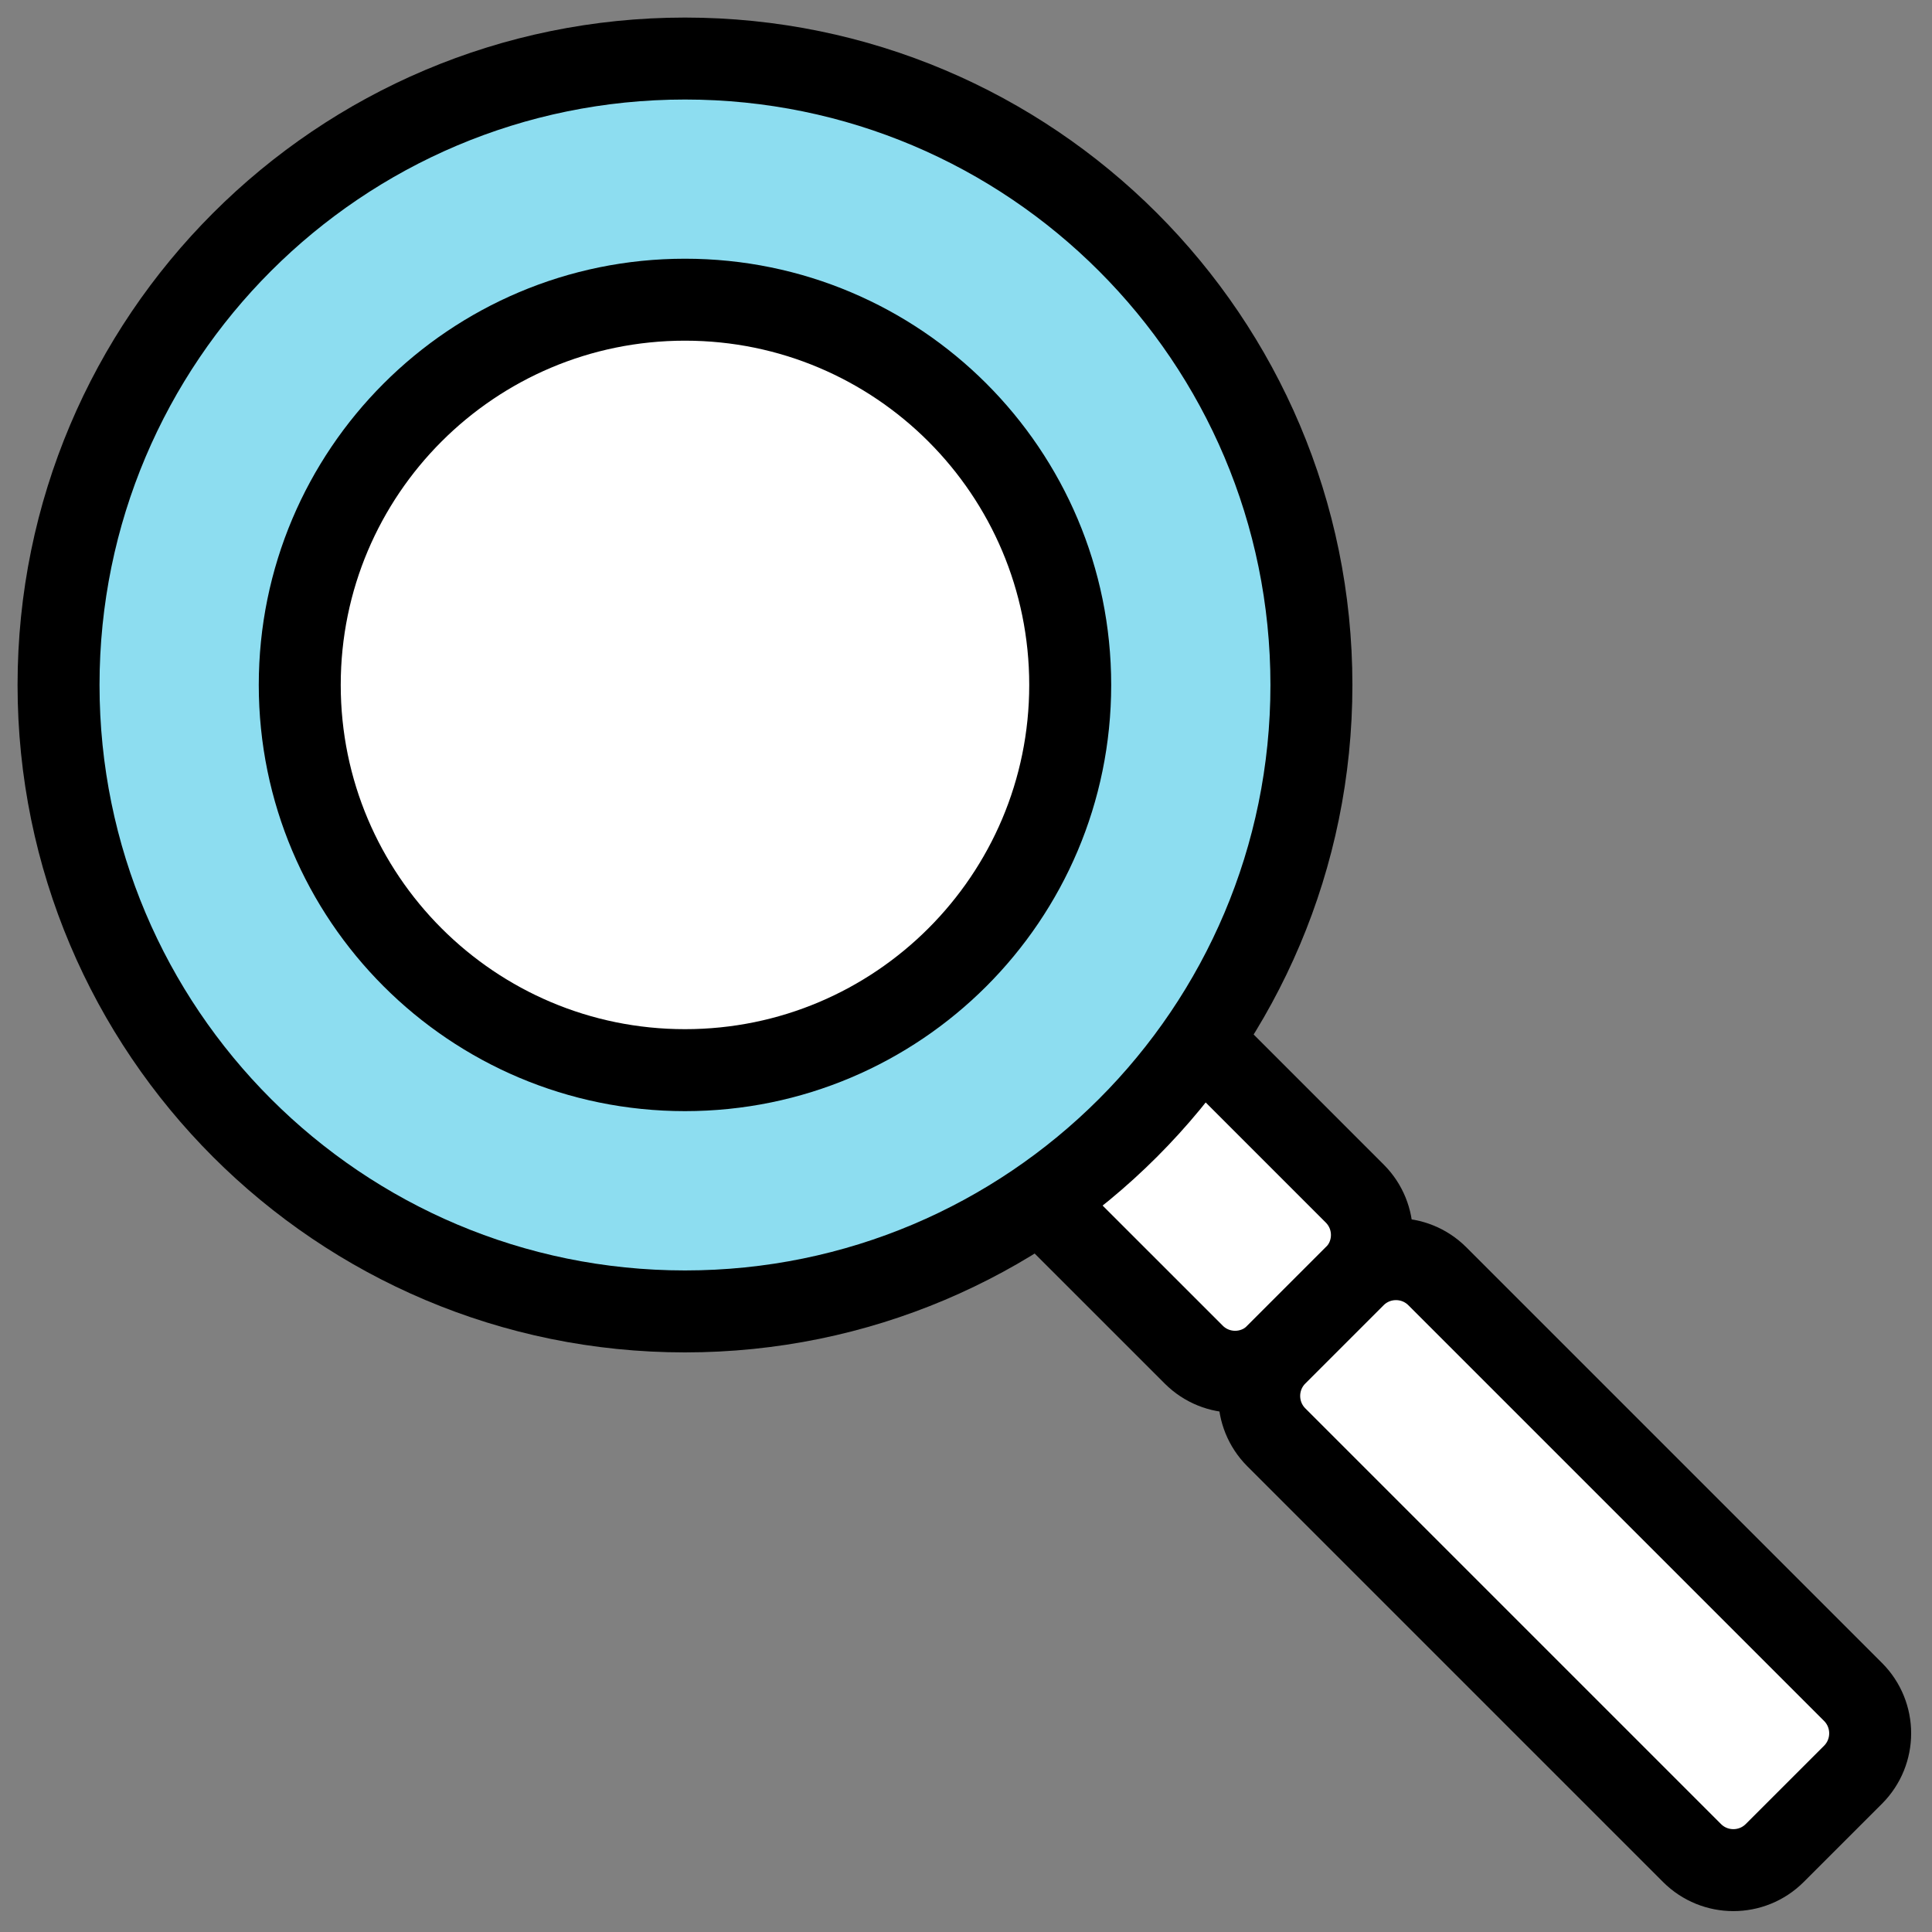
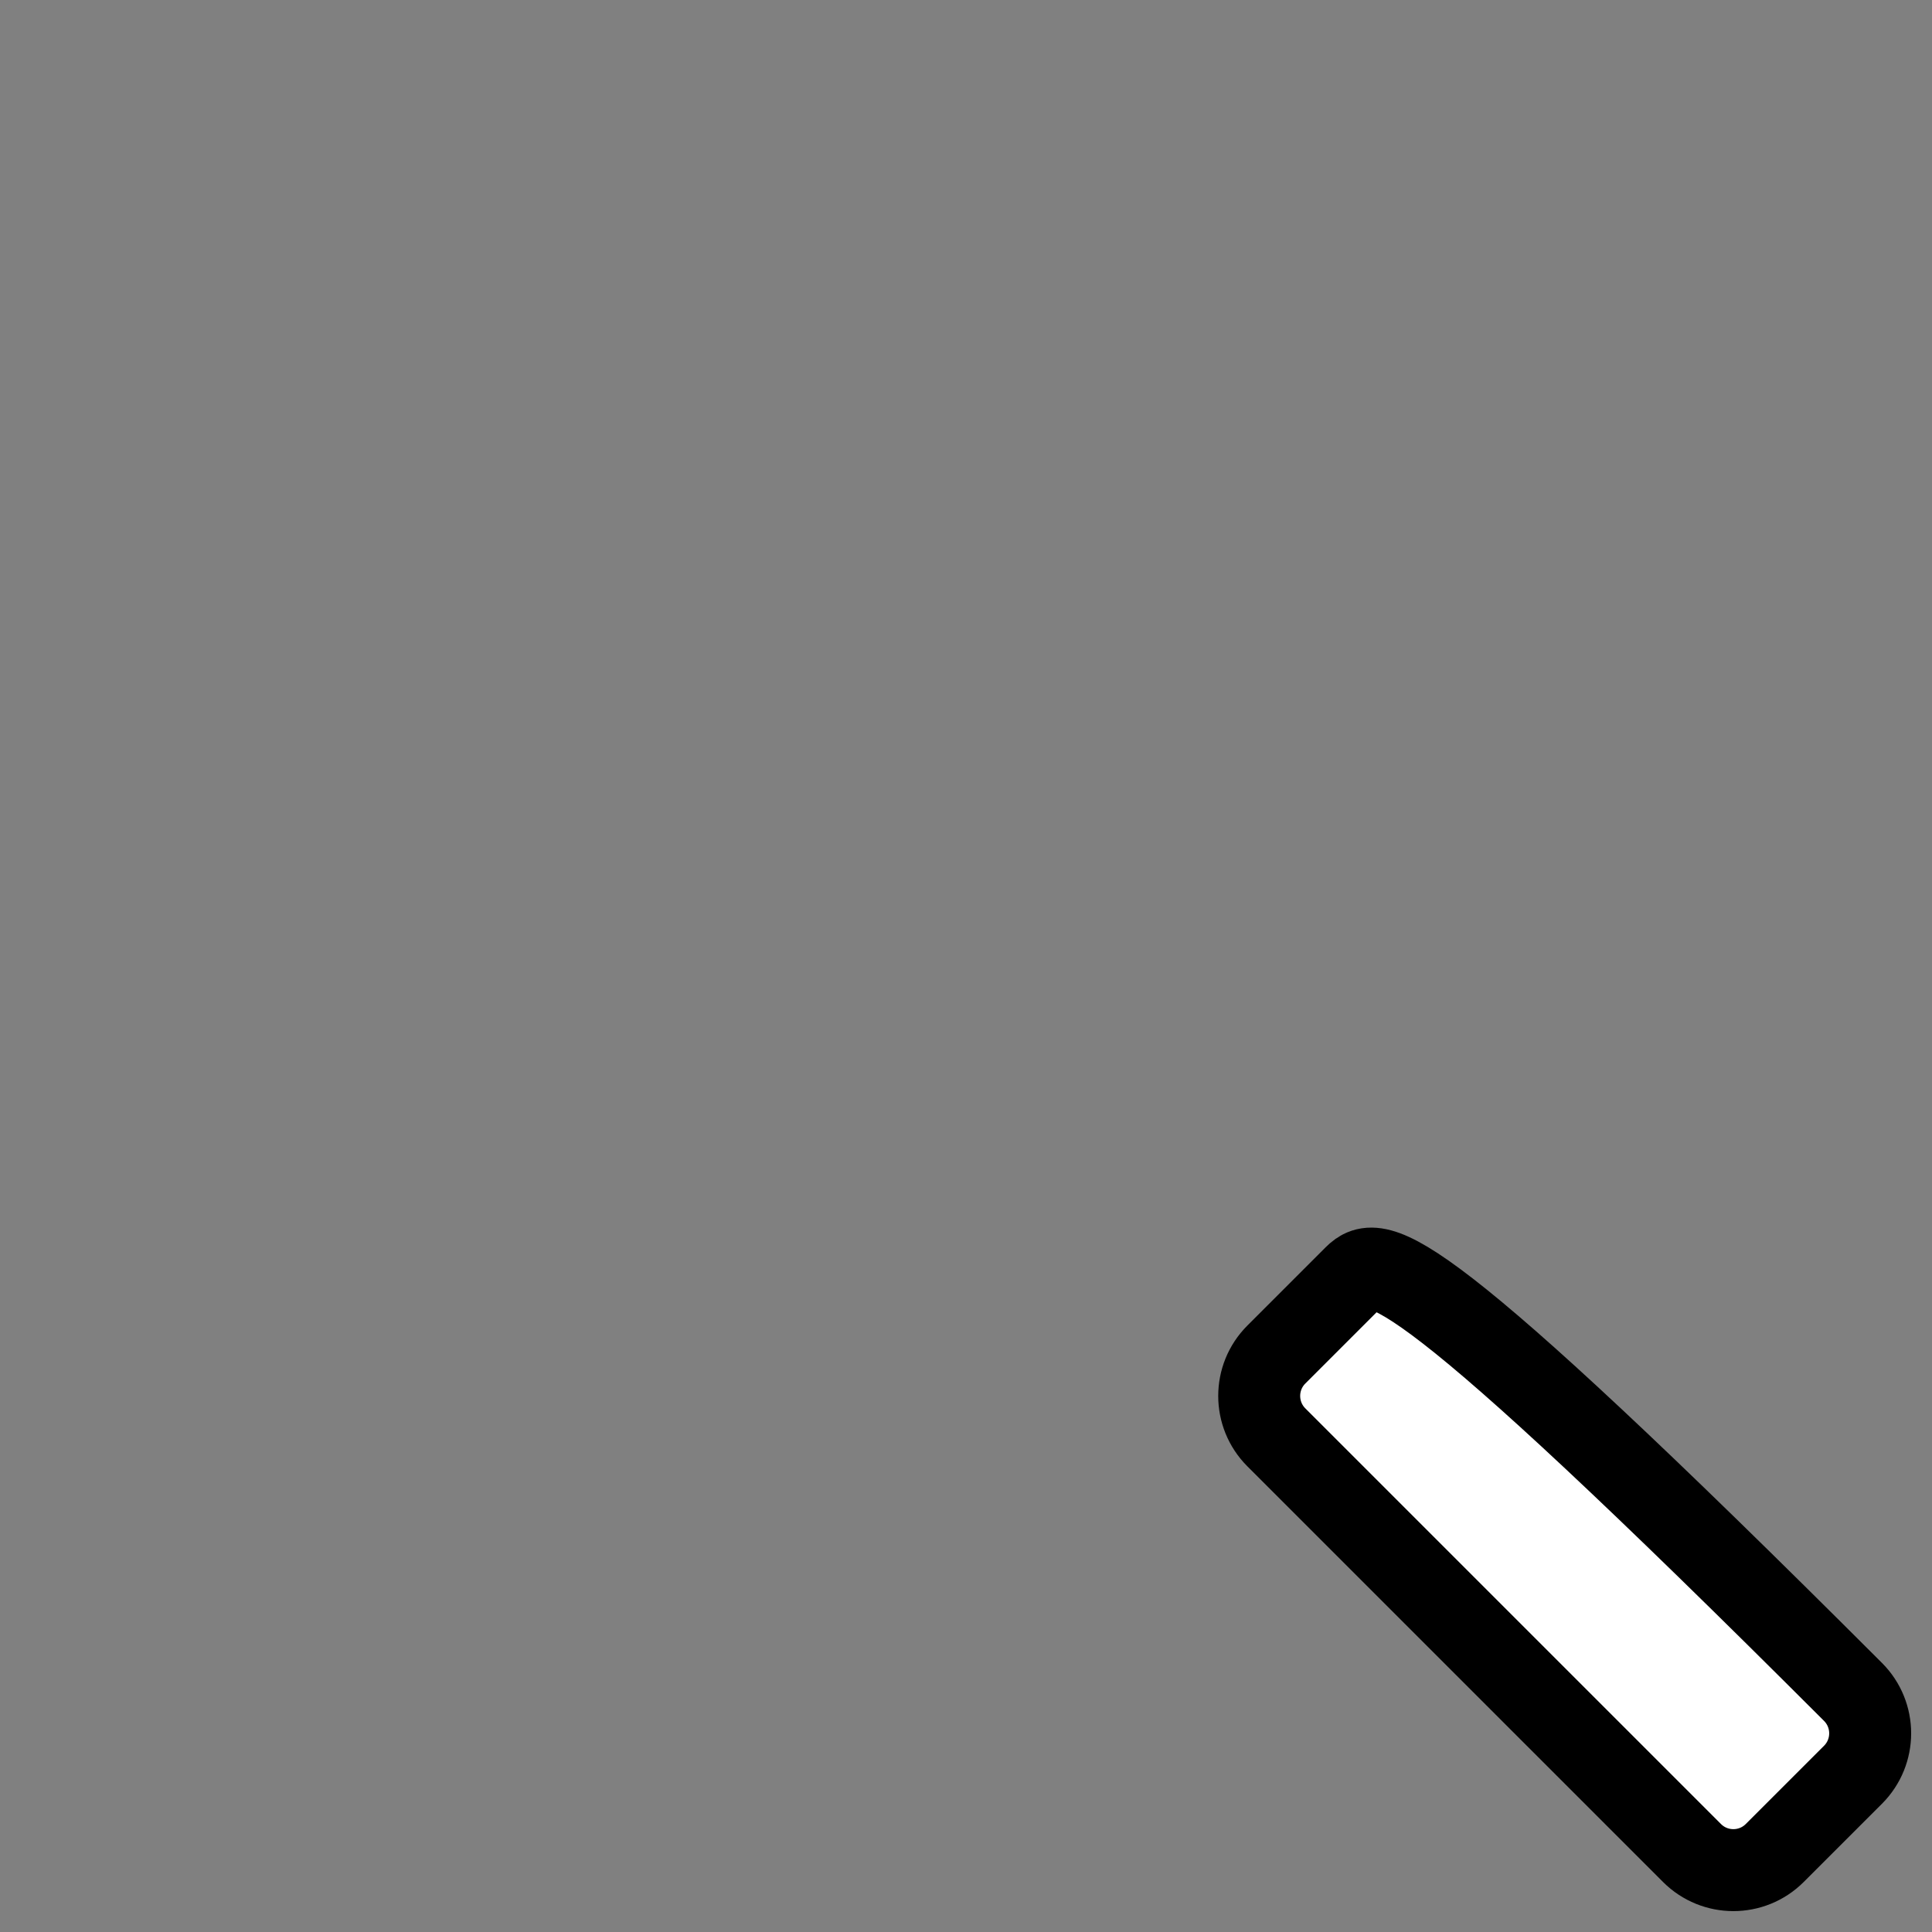
<svg xmlns="http://www.w3.org/2000/svg" width="66" height="66" viewBox="0 0 66 66" fill="none">
  <rect x="0" y="0" width="66" height="66" fill="#808080" stroke="none" />
-   <path d="M37.329 34.651L34.656 37.324C33.875 38.105 33.875 39.371 34.656 40.153L40.78 46.276C41.561 47.057 42.827 47.057 43.608 46.276L46.281 43.603C47.062 42.822 47.062 41.556 46.281 40.775L40.158 34.651C39.377 33.87 38.11 33.87 37.329 34.651Z" fill="white" stroke="black" stroke-width="2.8" stroke-linecap="round" stroke-linejoin="round" />
-   <path d="M46.275 43.6L43.602 46.273C42.821 47.054 42.821 48.321 43.602 49.102L57.8 63.3C58.581 64.082 59.848 64.082 60.629 63.3L63.302 60.628C64.083 59.846 64.083 58.58 63.302 57.799L49.103 43.6C48.322 42.819 47.056 42.819 46.275 43.6Z" fill="white" stroke="black" stroke-width="2.8" stroke-linecap="round" stroke-linejoin="round" />
-   <path d="M23.4 44.8C35.219 44.8 44.8 35.219 44.8 23.4C44.8 11.581 35.219 2 23.4 2C11.581 2 2 11.581 2 23.4C2 35.219 11.581 44.8 23.4 44.8Z" fill="#8DDDF0" stroke="black" stroke-width="2.8" stroke-linecap="round" stroke-linejoin="round" />
-   <path d="M23.4 36.558C30.668 36.558 36.56 30.666 36.56 23.398C36.56 16.13 30.668 10.238 23.4 10.238C16.132 10.238 10.24 16.13 10.24 23.398C10.24 30.666 16.132 36.558 23.4 36.558Z" fill="white" stroke="black" stroke-width="2.8" stroke-linecap="round" stroke-linejoin="round" />
+   <path d="M46.275 43.6L43.602 46.273C42.821 47.054 42.821 48.321 43.602 49.102L57.8 63.3C58.581 64.082 59.848 64.082 60.629 63.3L63.302 60.628C64.083 59.846 64.083 58.58 63.302 57.799C48.322 42.819 47.056 42.819 46.275 43.6Z" fill="white" stroke="black" stroke-width="2.8" stroke-linecap="round" stroke-linejoin="round" />
</svg>